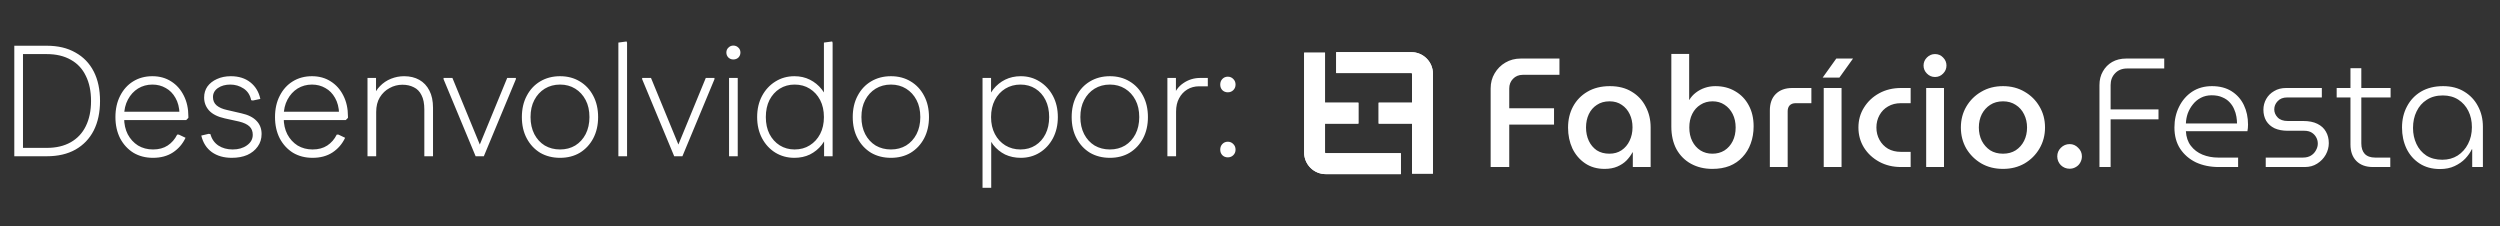
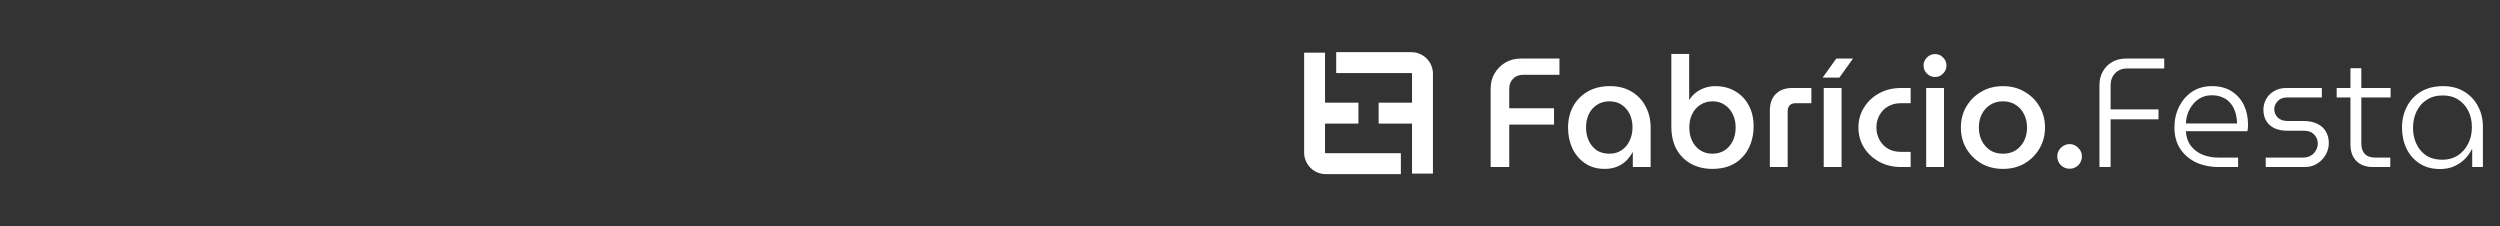
<svg xmlns="http://www.w3.org/2000/svg" width="232" height="21" viewBox="0 0 232 21" fill="none">
  <rect x="0" y="0" width="232" height="21" fill="#333333" stroke="none" />
-   <path d="M1.752 14.5V13.723H4.346C5.215 13.723 5.957 13.548 6.573 13.196C7.188 12.844 7.652 12.346 7.965 11.702C8.287 11.047 8.448 10.271 8.448 9.372C8.448 8.464 8.287 7.687 7.965 7.042C7.652 6.388 7.188 5.89 6.573 5.548C5.957 5.196 5.215 5.02 4.346 5.02H1.752V4.244H4.346C5.381 4.244 6.265 4.454 6.998 4.874C7.74 5.284 8.306 5.87 8.697 6.632C9.088 7.394 9.283 8.307 9.283 9.372C9.283 10.427 9.088 11.34 8.697 12.112C8.306 12.874 7.74 13.465 6.998 13.885C6.265 14.295 5.381 14.5 4.346 14.5H1.752ZM1.327 14.5V4.244H2.133V14.5H1.327ZM14.2 14.646C13.516 14.646 12.91 14.49 12.383 14.178C11.865 13.855 11.455 13.411 11.152 12.844C10.859 12.268 10.712 11.609 10.712 10.866C10.712 10.114 10.859 9.455 11.152 8.888C11.445 8.312 11.845 7.868 12.353 7.555C12.871 7.233 13.467 7.072 14.141 7.072C14.805 7.072 15.386 7.233 15.884 7.555C16.383 7.868 16.773 8.307 17.056 8.874C17.34 9.431 17.481 10.075 17.481 10.808V10.94L17.276 11.145H11.167V10.368H17.013L16.661 10.559C16.641 9.973 16.514 9.479 16.28 9.079C16.055 8.678 15.757 8.376 15.386 8.171C15.015 7.956 14.6 7.848 14.141 7.848C13.652 7.848 13.208 7.97 12.808 8.214C12.417 8.459 12.104 8.801 11.87 9.24C11.635 9.68 11.518 10.183 11.518 10.749V10.94C11.518 11.516 11.631 12.024 11.855 12.463C12.09 12.903 12.407 13.25 12.808 13.504C13.218 13.748 13.682 13.87 14.2 13.87C14.737 13.87 15.191 13.748 15.562 13.504C15.933 13.259 16.226 12.922 16.441 12.493H16.602L17.218 12.786C16.954 13.352 16.563 13.806 16.046 14.148C15.538 14.48 14.922 14.646 14.2 14.646ZM21.507 14.646C20.775 14.646 20.159 14.471 19.661 14.119C19.163 13.758 18.836 13.245 18.68 12.581L19.368 12.419L19.529 12.449C19.647 12.898 19.891 13.25 20.262 13.504C20.633 13.748 21.078 13.87 21.595 13.87C22.123 13.87 22.562 13.743 22.914 13.489C23.275 13.235 23.456 12.908 23.456 12.507C23.456 12.185 23.354 11.926 23.148 11.731C22.943 11.536 22.621 11.384 22.181 11.277L20.848 10.984C20.194 10.837 19.71 10.593 19.398 10.251C19.095 9.909 18.943 9.509 18.943 9.05C18.943 8.659 19.046 8.317 19.251 8.024C19.466 7.731 19.759 7.501 20.13 7.335C20.511 7.16 20.941 7.072 21.419 7.072C22.152 7.072 22.758 7.262 23.236 7.643C23.715 8.024 24.023 8.537 24.159 9.181L23.471 9.328L23.309 9.299C23.212 8.82 22.977 8.459 22.606 8.214C22.235 7.97 21.825 7.848 21.375 7.848C20.916 7.848 20.531 7.956 20.218 8.171C19.915 8.385 19.764 8.664 19.764 9.006C19.764 9.328 19.876 9.587 20.101 9.782C20.335 9.978 20.658 10.119 21.068 10.207L22.401 10.515C23.026 10.652 23.495 10.886 23.808 11.218C24.12 11.54 24.276 11.946 24.276 12.434C24.276 12.883 24.154 13.274 23.91 13.606C23.676 13.938 23.354 14.197 22.943 14.383C22.533 14.559 22.054 14.646 21.507 14.646ZM29.008 14.646C28.325 14.646 27.719 14.49 27.192 14.178C26.674 13.855 26.264 13.411 25.961 12.844C25.668 12.268 25.521 11.609 25.521 10.866C25.521 10.114 25.668 9.455 25.961 8.888C26.254 8.312 26.654 7.868 27.162 7.555C27.68 7.233 28.276 7.072 28.95 7.072C29.614 7.072 30.195 7.233 30.693 7.555C31.191 7.868 31.582 8.307 31.865 8.874C32.149 9.431 32.29 10.075 32.29 10.808V10.94L32.085 11.145H25.976V10.368H31.822L31.47 10.559C31.45 9.973 31.323 9.479 31.089 9.079C30.864 8.678 30.566 8.376 30.195 8.171C29.824 7.956 29.409 7.848 28.95 7.848C28.461 7.848 28.017 7.97 27.616 8.214C27.226 8.459 26.913 8.801 26.679 9.24C26.444 9.68 26.327 10.183 26.327 10.749V10.94C26.327 11.516 26.439 12.024 26.664 12.463C26.898 12.903 27.216 13.25 27.616 13.504C28.027 13.748 28.491 13.87 29.008 13.87C29.546 13.87 30 13.748 30.371 13.504C30.742 13.259 31.035 12.922 31.25 12.493H31.411L32.027 12.786C31.763 13.352 31.372 13.806 30.855 14.148C30.346 14.48 29.731 14.646 29.008 14.646ZM34.104 14.5V7.233H34.895V9.211L34.617 9.079C34.753 8.649 34.968 8.288 35.261 7.995C35.554 7.692 35.896 7.462 36.287 7.306C36.678 7.15 37.083 7.072 37.503 7.072C38.04 7.072 38.509 7.184 38.91 7.409C39.31 7.633 39.623 7.965 39.847 8.405C40.072 8.835 40.184 9.367 40.184 10.002V14.5H39.378V10.163C39.378 9.606 39.291 9.162 39.115 8.83C38.949 8.488 38.709 8.244 38.397 8.097C38.094 7.941 37.742 7.863 37.342 7.863C36.922 7.863 36.526 7.965 36.155 8.171C35.784 8.366 35.481 8.654 35.247 9.035C35.022 9.406 34.91 9.86 34.91 10.398V14.5H34.104ZM44.357 14.5L44.416 13.68L47.068 7.233H47.874V7.35L44.9 14.5H44.357ZM44.138 14.5L41.163 7.35V7.233H41.984L44.636 13.68L44.694 14.5H44.138ZM51.974 14.646C51.281 14.646 50.665 14.49 50.128 14.178C49.601 13.855 49.186 13.411 48.883 12.844C48.58 12.278 48.429 11.618 48.429 10.866C48.429 10.114 48.58 9.455 48.883 8.888C49.186 8.312 49.601 7.868 50.128 7.555C50.665 7.233 51.281 7.072 51.974 7.072C52.668 7.072 53.278 7.233 53.806 7.555C54.333 7.868 54.748 8.312 55.051 8.888C55.354 9.455 55.505 10.114 55.505 10.866C55.505 11.609 55.354 12.268 55.051 12.844C54.748 13.411 54.333 13.855 53.806 14.178C53.278 14.49 52.668 14.646 51.974 14.646ZM51.974 13.87C52.502 13.87 52.971 13.748 53.381 13.504C53.791 13.25 54.113 12.898 54.348 12.449C54.582 11.99 54.7 11.462 54.7 10.866C54.7 10.251 54.582 9.724 54.348 9.284C54.113 8.835 53.791 8.483 53.381 8.229C52.971 7.975 52.502 7.848 51.974 7.848C51.447 7.848 50.973 7.975 50.553 8.229C50.143 8.483 49.821 8.835 49.586 9.284C49.352 9.724 49.234 10.251 49.234 10.866C49.234 11.462 49.352 11.99 49.586 12.449C49.821 12.898 50.143 13.25 50.553 13.504C50.973 13.748 51.447 13.87 51.974 13.87ZM57.385 14.5V3.951L58.147 3.848L58.191 3.966V14.5H57.385ZM62.786 14.5L62.845 13.68L65.497 7.233H66.303V7.35L63.328 14.5H62.786ZM62.566 14.5L59.592 7.35V7.233H60.413L63.065 13.68L63.123 14.5H62.566ZM67.656 14.5V7.233H68.462V14.5H67.656ZM68.052 5.519C67.876 5.519 67.725 5.46 67.598 5.343C67.471 5.216 67.407 5.06 67.407 4.874C67.407 4.688 67.471 4.537 67.598 4.42C67.725 4.293 67.876 4.229 68.052 4.229C68.238 4.229 68.394 4.293 68.521 4.42C68.648 4.537 68.711 4.688 68.711 4.874C68.711 5.06 68.648 5.216 68.521 5.343C68.394 5.46 68.238 5.519 68.052 5.519ZM73.721 14.646C73.066 14.646 72.475 14.485 71.948 14.163C71.43 13.841 71.02 13.396 70.717 12.83C70.414 12.253 70.263 11.599 70.263 10.866C70.263 10.124 70.414 9.47 70.717 8.903C71.02 8.337 71.43 7.892 71.948 7.57C72.475 7.238 73.066 7.072 73.721 7.072C74.248 7.072 74.727 7.179 75.156 7.394C75.586 7.609 75.953 7.907 76.255 8.288C76.558 8.669 76.778 9.118 76.915 9.636V12.082C76.778 12.6 76.558 13.054 76.255 13.445C75.953 13.826 75.586 14.124 75.156 14.339C74.727 14.544 74.248 14.646 73.721 14.646ZM73.735 13.87C74.272 13.87 74.741 13.743 75.142 13.489C75.552 13.235 75.874 12.883 76.109 12.434C76.343 11.985 76.46 11.462 76.46 10.866C76.46 10.261 76.343 9.733 76.109 9.284C75.874 8.835 75.552 8.483 75.142 8.229C74.741 7.975 74.272 7.848 73.735 7.848C73.227 7.848 72.768 7.975 72.358 8.229C71.957 8.483 71.64 8.835 71.406 9.284C71.181 9.733 71.069 10.261 71.069 10.866C71.069 11.462 71.181 11.985 71.406 12.434C71.64 12.883 71.957 13.235 72.358 13.489C72.768 13.743 73.227 13.87 73.735 13.87ZM76.475 14.5V11.907L76.665 10.866L76.46 9.826V3.951L77.222 3.848L77.266 3.966V14.5H76.475ZM82.68 14.646C81.986 14.646 81.371 14.49 80.833 14.178C80.306 13.855 79.891 13.411 79.588 12.844C79.285 12.278 79.134 11.618 79.134 10.866C79.134 10.114 79.285 9.455 79.588 8.888C79.891 8.312 80.306 7.868 80.833 7.555C81.371 7.233 81.986 7.072 82.68 7.072C83.373 7.072 83.984 7.233 84.511 7.555C85.038 7.868 85.454 8.312 85.756 8.888C86.059 9.455 86.21 10.114 86.21 10.866C86.21 11.609 86.059 12.268 85.756 12.844C85.454 13.411 85.038 13.855 84.511 14.178C83.984 14.49 83.373 14.646 82.68 14.646ZM82.68 13.87C83.207 13.87 83.676 13.748 84.086 13.504C84.496 13.25 84.819 12.898 85.053 12.449C85.287 11.99 85.405 11.462 85.405 10.866C85.405 10.251 85.287 9.724 85.053 9.284C84.819 8.835 84.496 8.483 84.086 8.229C83.676 7.975 83.207 7.848 82.68 7.848C82.152 7.848 81.678 7.975 81.258 8.229C80.848 8.483 80.526 8.835 80.291 9.284C80.057 9.724 79.94 10.251 79.94 10.866C79.94 11.462 80.057 11.99 80.291 12.449C80.526 12.898 80.848 13.25 81.258 13.504C81.678 13.748 82.152 13.87 82.68 13.87ZM94.725 14.646C94.197 14.646 93.714 14.544 93.274 14.339C92.844 14.124 92.478 13.826 92.175 13.445C91.882 13.054 91.667 12.6 91.531 12.082V9.636C91.667 9.118 91.882 8.669 92.175 8.288C92.478 7.907 92.844 7.609 93.274 7.394C93.714 7.179 94.197 7.072 94.725 7.072C95.379 7.072 95.965 7.238 96.483 7.57C97.001 7.892 97.411 8.337 97.714 8.903C98.016 9.47 98.168 10.124 98.168 10.866C98.168 11.599 98.016 12.253 97.714 12.83C97.411 13.396 97.001 13.841 96.483 14.163C95.965 14.485 95.379 14.646 94.725 14.646ZM91.179 17.43V7.233H91.97V9.826L91.78 10.866L91.985 11.907V17.43H91.179ZM94.695 13.87C95.223 13.87 95.687 13.743 96.087 13.489C96.488 13.235 96.8 12.883 97.025 12.434C97.25 11.985 97.362 11.462 97.362 10.866C97.362 10.261 97.25 9.733 97.025 9.284C96.8 8.835 96.488 8.483 96.087 8.229C95.687 7.975 95.223 7.848 94.695 7.848C94.178 7.848 93.709 7.975 93.289 8.229C92.879 8.483 92.556 8.835 92.322 9.284C92.087 9.733 91.97 10.261 91.97 10.866C91.97 11.462 92.087 11.985 92.322 12.434C92.556 12.883 92.879 13.235 93.289 13.489C93.709 13.743 94.178 13.87 94.695 13.87ZM102.997 14.646C102.304 14.646 101.688 14.49 101.151 14.178C100.623 13.855 100.208 13.411 99.906 12.844C99.603 12.278 99.451 11.618 99.451 10.866C99.451 10.114 99.603 9.455 99.906 8.888C100.208 8.312 100.623 7.868 101.151 7.555C101.688 7.233 102.304 7.072 102.997 7.072C103.691 7.072 104.301 7.233 104.828 7.555C105.356 7.868 105.771 8.312 106.074 8.888C106.377 9.455 106.528 10.114 106.528 10.866C106.528 11.609 106.377 12.268 106.074 12.844C105.771 13.411 105.356 13.855 104.828 14.178C104.301 14.49 103.691 14.646 102.997 14.646ZM102.997 13.87C103.524 13.87 103.993 13.748 104.404 13.504C104.814 13.25 105.136 12.898 105.371 12.449C105.605 11.99 105.722 11.462 105.722 10.866C105.722 10.251 105.605 9.724 105.371 9.284C105.136 8.835 104.814 8.483 104.404 8.229C103.993 7.975 103.524 7.848 102.997 7.848C102.47 7.848 101.996 7.975 101.576 8.229C101.166 8.483 100.843 8.835 100.609 9.284C100.374 9.724 100.257 10.251 100.257 10.866C100.257 11.462 100.374 11.99 100.609 12.449C100.843 12.898 101.166 13.25 101.576 13.504C101.996 13.748 102.47 13.87 102.997 13.87ZM108.334 14.5V7.233H109.126V9.211L108.847 9.079C109.023 8.483 109.345 8.029 109.814 7.716C110.283 7.394 110.806 7.233 111.382 7.233H112.085V8.009H111.279C110.869 8.009 110.503 8.107 110.181 8.302C109.858 8.498 109.604 8.771 109.419 9.123C109.233 9.465 109.14 9.875 109.14 10.354V14.5H108.334ZM113.941 8.566C113.736 8.566 113.565 8.498 113.428 8.361C113.301 8.224 113.238 8.053 113.238 7.848C113.238 7.643 113.301 7.472 113.428 7.335C113.565 7.189 113.736 7.116 113.941 7.116C114.146 7.116 114.317 7.189 114.454 7.335C114.591 7.472 114.659 7.643 114.659 7.848C114.659 8.053 114.591 8.224 114.454 8.361C114.317 8.498 114.146 8.566 113.941 8.566ZM113.941 14.603C113.736 14.603 113.565 14.534 113.428 14.397C113.301 14.261 113.238 14.09 113.238 13.885C113.238 13.68 113.301 13.509 113.428 13.372C113.565 13.225 113.736 13.152 113.941 13.152C114.146 13.152 114.317 13.225 114.454 13.372C114.591 13.509 114.659 13.68 114.659 13.885C114.659 14.09 114.591 14.261 114.454 14.397C114.317 14.534 114.146 14.603 113.941 14.603Z" fill="white" />
-   <path d="M122.963 4.887V9.529H126.061V11.47H122.963V14.155C122.963 14.19 122.992 14.219 123.026 14.219H130V16.158H123.026C121.92 16.158 121.024 15.261 121.023 14.155V4.887H122.963ZM130.974 4.84C132.08 4.84 132.976 5.737 132.977 6.843V16.111H131.037V11.469H127.939V9.528H131.037V6.843C131.037 6.808 131.008 6.779 130.974 6.779H123.999V4.84H130.974Z" fill="white" />
  <path d="M122.963 4.887V9.529H126.061V11.47H122.963V14.155C122.963 14.19 122.992 14.219 123.026 14.219H130V16.158H123.026C121.92 16.158 121.024 15.261 121.023 14.155V4.887H122.963ZM130.974 4.84C132.08 4.84 132.976 5.737 132.977 6.843V16.111H131.037V11.469H127.939V9.528H131.037V6.843C131.037 6.808 131.008 6.779 130.974 6.779H123.999V4.84H130.974Z" fill="white" />
  <path d="M138.332 15.5V8.209C138.332 7.682 138.457 7.213 138.706 6.8C138.956 6.378 139.286 6.048 139.699 5.808C140.12 5.559 140.595 5.434 141.122 5.434H144.717V6.944H141.309C140.945 6.944 140.643 7.069 140.403 7.318C140.173 7.558 140.058 7.855 140.058 8.209V10.05H144.214V11.56H140.058V15.5H138.332ZM148.908 15.673C148.208 15.673 147.604 15.5 147.096 15.155C146.588 14.81 146.195 14.35 145.917 13.774C145.649 13.19 145.515 12.547 145.515 11.848C145.515 11.119 145.668 10.467 145.975 9.892C146.291 9.307 146.737 8.847 147.312 8.511C147.897 8.166 148.592 7.994 149.397 7.994C150.193 7.994 150.869 8.166 151.425 8.511C151.99 8.847 152.422 9.307 152.719 9.892C153.026 10.467 153.179 11.109 153.179 11.819V15.5H151.525V14.134H151.497C151.353 14.402 151.166 14.656 150.936 14.896C150.706 15.126 150.423 15.313 150.087 15.457C149.752 15.601 149.359 15.673 148.908 15.673ZM149.354 14.263C149.785 14.263 150.159 14.158 150.476 13.947C150.802 13.726 151.051 13.434 151.223 13.07C151.405 12.696 151.497 12.279 151.497 11.819C151.497 11.359 151.41 10.951 151.238 10.597C151.065 10.232 150.821 9.945 150.504 9.734C150.188 9.513 149.809 9.403 149.368 9.403C148.908 9.403 148.515 9.513 148.189 9.734C147.863 9.945 147.614 10.232 147.441 10.597C147.269 10.961 147.183 11.373 147.183 11.833C147.183 12.284 147.269 12.696 147.441 13.07C147.614 13.434 147.858 13.726 148.175 13.947C148.501 14.158 148.894 14.263 149.354 14.263ZM158.911 15.673C158.163 15.673 157.502 15.514 156.926 15.198C156.351 14.882 155.901 14.431 155.575 13.846C155.258 13.252 155.1 12.552 155.1 11.747V5.003H156.754V9.274H156.768C156.922 9.015 157.123 8.789 157.372 8.598C157.621 8.406 157.899 8.257 158.206 8.152C158.513 8.047 158.839 7.994 159.184 7.994C159.884 7.994 160.497 8.152 161.025 8.468C161.561 8.775 161.978 9.206 162.276 9.762C162.582 10.319 162.736 10.97 162.736 11.718C162.736 12.303 162.645 12.84 162.463 13.329C162.29 13.808 162.036 14.225 161.7 14.58C161.374 14.934 160.977 15.208 160.507 15.399C160.037 15.582 159.505 15.673 158.911 15.673ZM158.911 14.263C159.333 14.263 159.706 14.163 160.032 13.961C160.358 13.751 160.612 13.463 160.794 13.099C160.977 12.734 161.068 12.312 161.068 11.833C161.068 11.363 160.977 10.946 160.794 10.582C160.612 10.218 160.358 9.93 160.032 9.719C159.716 9.508 159.347 9.403 158.925 9.403C158.503 9.403 158.129 9.508 157.804 9.719C157.478 9.921 157.224 10.204 157.041 10.568C156.859 10.932 156.768 11.354 156.768 11.833C156.768 12.312 156.859 12.734 157.041 13.099C157.224 13.463 157.478 13.751 157.804 13.961C158.129 14.163 158.499 14.263 158.911 14.263ZM164.242 15.5V10.251C164.242 9.6 164.424 9.091 164.788 8.727C165.162 8.353 165.675 8.166 166.327 8.166H168.096V9.576H166.629C166.399 9.576 166.217 9.643 166.083 9.777C165.958 9.911 165.896 10.093 165.896 10.323V15.5H164.242ZM169.242 15.5V8.166H170.896V15.5H169.242ZM169.142 7.203L170.407 5.434H171.96L170.695 7.203H169.142ZM176.417 15.5C175.66 15.5 174.984 15.337 174.389 15.011C173.795 14.685 173.325 14.249 172.98 13.703C172.635 13.146 172.462 12.523 172.462 11.833C172.462 11.143 172.635 10.525 172.98 9.978C173.325 9.422 173.795 8.981 174.389 8.655C174.984 8.329 175.66 8.166 176.417 8.166H177.308V9.576H176.388C175.947 9.576 175.554 9.676 175.209 9.878C174.873 10.069 174.61 10.338 174.418 10.683C174.226 11.028 174.131 11.411 174.131 11.833C174.131 12.255 174.226 12.638 174.418 12.984C174.61 13.329 174.873 13.602 175.209 13.803C175.554 13.995 175.947 14.091 176.388 14.091H177.308V15.5H176.417ZM178.749 15.5V8.166H180.403V15.5H178.749ZM179.569 7.145C179.281 7.145 179.032 7.04 178.821 6.829C178.61 6.618 178.505 6.369 178.505 6.081C178.505 5.794 178.61 5.544 178.821 5.334C179.032 5.123 179.281 5.017 179.569 5.017C179.866 5.017 180.115 5.123 180.317 5.334C180.528 5.544 180.633 5.794 180.633 6.081C180.633 6.369 180.528 6.618 180.317 6.829C180.115 7.04 179.866 7.145 179.569 7.145ZM185.881 15.673C185.123 15.673 184.452 15.505 183.868 15.169C183.283 14.824 182.818 14.364 182.473 13.789C182.137 13.204 181.969 12.552 181.969 11.833C181.969 11.114 182.137 10.467 182.473 9.892C182.818 9.307 183.283 8.847 183.868 8.511C184.452 8.166 185.123 7.994 185.881 7.994C186.628 7.994 187.295 8.166 187.879 8.511C188.464 8.847 188.924 9.302 189.26 9.878C189.605 10.453 189.778 11.105 189.778 11.833C189.778 12.552 189.605 13.204 189.26 13.789C188.924 14.364 188.464 14.824 187.879 15.169C187.295 15.505 186.628 15.673 185.881 15.673ZM185.881 14.263C186.331 14.263 186.724 14.158 187.06 13.947C187.395 13.726 187.654 13.434 187.836 13.07C188.018 12.706 188.11 12.293 188.11 11.833C188.11 11.383 188.018 10.975 187.836 10.611C187.654 10.237 187.395 9.945 187.06 9.734C186.724 9.513 186.331 9.403 185.881 9.403C185.421 9.403 185.023 9.513 184.687 9.734C184.361 9.945 184.102 10.232 183.911 10.597C183.729 10.961 183.637 11.373 183.637 11.833C183.637 12.284 183.729 12.696 183.911 13.07C184.102 13.434 184.361 13.726 184.687 13.947C185.023 14.158 185.421 14.263 185.881 14.263ZM192.065 15.658C191.748 15.658 191.475 15.548 191.245 15.327C191.024 15.097 190.914 14.824 190.914 14.508C190.914 14.201 191.024 13.937 191.245 13.717C191.475 13.487 191.748 13.372 192.065 13.372C192.371 13.372 192.635 13.487 192.855 13.717C193.086 13.937 193.201 14.201 193.201 14.508C193.201 14.719 193.148 14.915 193.042 15.097C192.947 15.27 192.812 15.404 192.64 15.5C192.467 15.605 192.276 15.658 192.065 15.658ZM194.83 15.5V7.893C194.83 7.414 194.935 6.992 195.146 6.628C195.357 6.254 195.645 5.961 196.009 5.751C196.383 5.54 196.814 5.434 197.303 5.434H200.841V6.355H197.404C196.934 6.355 196.56 6.503 196.282 6.8C196.004 7.088 195.865 7.452 195.865 7.893V10.151H200.309V11.071H195.865V15.5H194.83ZM205.9 15.5C205.113 15.5 204.409 15.356 203.786 15.069C203.172 14.771 202.683 14.35 202.319 13.803C201.964 13.257 201.787 12.6 201.787 11.833C201.787 11.124 201.931 10.482 202.218 9.906C202.506 9.322 202.909 8.857 203.426 8.511C203.954 8.166 204.567 7.994 205.267 7.994C205.986 7.994 206.595 8.152 207.093 8.468C207.592 8.785 207.97 9.211 208.229 9.748C208.488 10.285 208.617 10.889 208.617 11.56C208.617 11.656 208.613 11.761 208.603 11.876C208.593 11.991 208.579 12.092 208.56 12.178H202.851C202.88 12.715 203.033 13.166 203.311 13.53C203.589 13.894 203.949 14.168 204.39 14.35C204.84 14.532 205.324 14.623 205.842 14.623H207.697V15.5H205.9ZM202.851 11.459H207.596C207.596 11.268 207.577 11.057 207.539 10.827C207.5 10.587 207.429 10.352 207.323 10.122C207.227 9.892 207.088 9.681 206.906 9.489C206.734 9.298 206.508 9.144 206.23 9.029C205.962 8.905 205.631 8.842 205.238 8.842C204.874 8.842 204.543 8.919 204.246 9.072C203.949 9.226 203.699 9.432 203.498 9.691C203.297 9.94 203.139 10.218 203.024 10.525C202.918 10.831 202.861 11.143 202.851 11.459ZM210.26 15.5V14.623H213.711C214.008 14.623 214.258 14.56 214.459 14.436C214.66 14.311 214.814 14.148 214.919 13.947C215.034 13.746 215.092 13.54 215.092 13.329C215.092 13.118 215.044 12.926 214.948 12.754C214.852 12.571 214.713 12.423 214.531 12.308C214.349 12.193 214.119 12.135 213.841 12.135H212.302C211.832 12.135 211.425 12.059 211.08 11.905C210.744 11.742 210.485 11.512 210.303 11.215C210.131 10.918 210.044 10.573 210.044 10.18C210.044 9.825 210.131 9.494 210.303 9.187C210.476 8.881 210.72 8.636 211.037 8.454C211.353 8.262 211.722 8.166 212.144 8.166H215.466V9.044H212.244C211.871 9.044 211.578 9.159 211.367 9.389C211.156 9.609 211.051 9.863 211.051 10.151C211.051 10.429 211.156 10.678 211.367 10.899C211.578 11.119 211.895 11.229 212.316 11.229H213.754C214.272 11.229 214.703 11.316 215.049 11.488C215.403 11.661 215.667 11.9 215.839 12.207C216.022 12.514 216.113 12.873 216.113 13.286C216.113 13.659 216.017 14.019 215.825 14.364C215.633 14.7 215.37 14.973 215.034 15.184C214.708 15.395 214.325 15.5 213.884 15.5H210.26ZM220.208 15.5C219.556 15.5 219.043 15.313 218.67 14.939C218.305 14.565 218.123 14.057 218.123 13.415V6.326H219.13V13.3C219.13 13.722 219.235 14.048 219.446 14.278C219.667 14.508 219.988 14.623 220.409 14.623H221.819V15.5H220.208ZM216.843 9.044V8.166H221.847V9.044H216.843ZM226.43 15.687C225.692 15.687 225.059 15.514 224.532 15.169C224.005 14.824 223.602 14.364 223.324 13.789C223.046 13.204 222.907 12.552 222.907 11.833C222.907 11.105 223.061 10.453 223.367 9.878C223.674 9.293 224.11 8.833 224.676 8.497C225.251 8.162 225.932 7.994 226.718 7.994C227.475 7.994 228.127 8.162 228.673 8.497C229.229 8.833 229.656 9.283 229.953 9.849C230.26 10.414 230.413 11.052 230.413 11.761V15.5H229.421V13.861H229.378C229.244 14.148 229.042 14.436 228.774 14.723C228.506 15.002 228.175 15.232 227.782 15.414C227.398 15.596 226.948 15.687 226.43 15.687ZM226.646 14.824C227.183 14.824 227.657 14.695 228.069 14.436C228.482 14.168 228.803 13.808 229.033 13.357C229.273 12.897 229.392 12.38 229.392 11.804C229.392 11.239 229.282 10.736 229.062 10.294C228.841 9.854 228.53 9.504 228.127 9.245C227.724 8.986 227.245 8.857 226.689 8.857C226.114 8.857 225.62 8.991 225.208 9.259C224.796 9.518 224.479 9.878 224.259 10.338C224.038 10.788 223.928 11.301 223.928 11.876C223.928 12.413 224.034 12.907 224.244 13.357C224.455 13.808 224.762 14.168 225.165 14.436C225.577 14.695 226.071 14.824 226.646 14.824Z" fill="white" />
</svg>